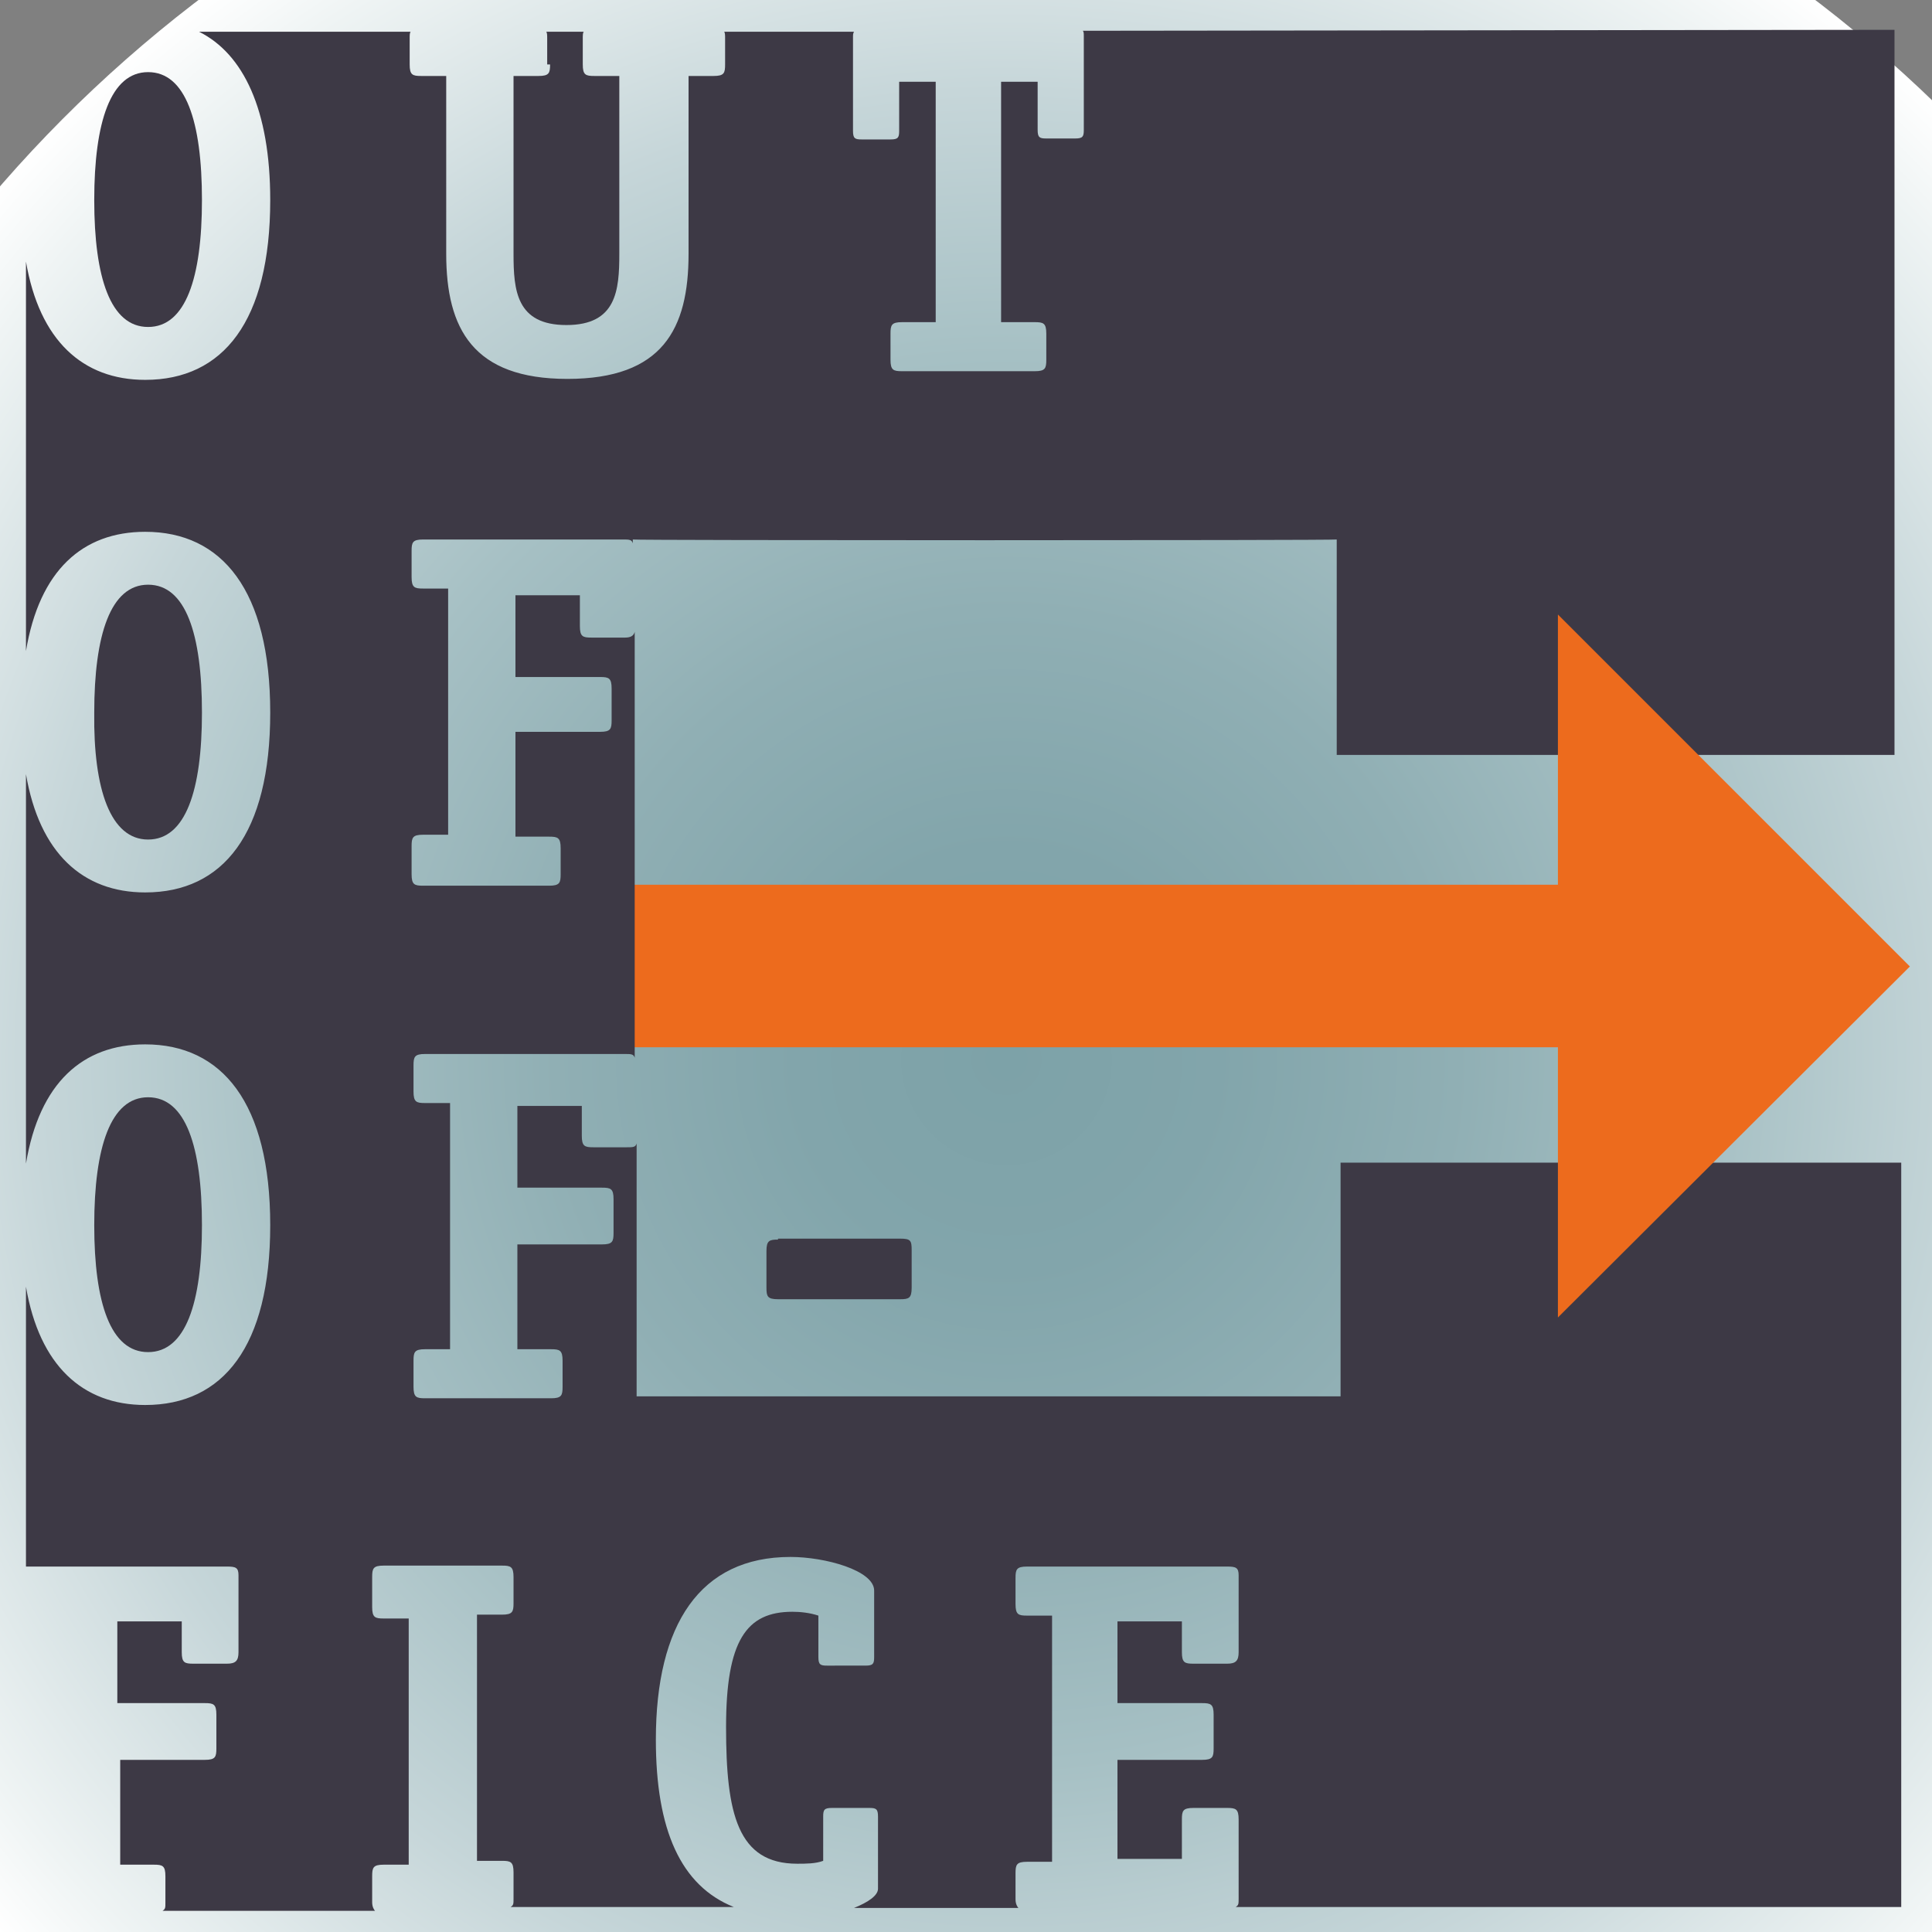
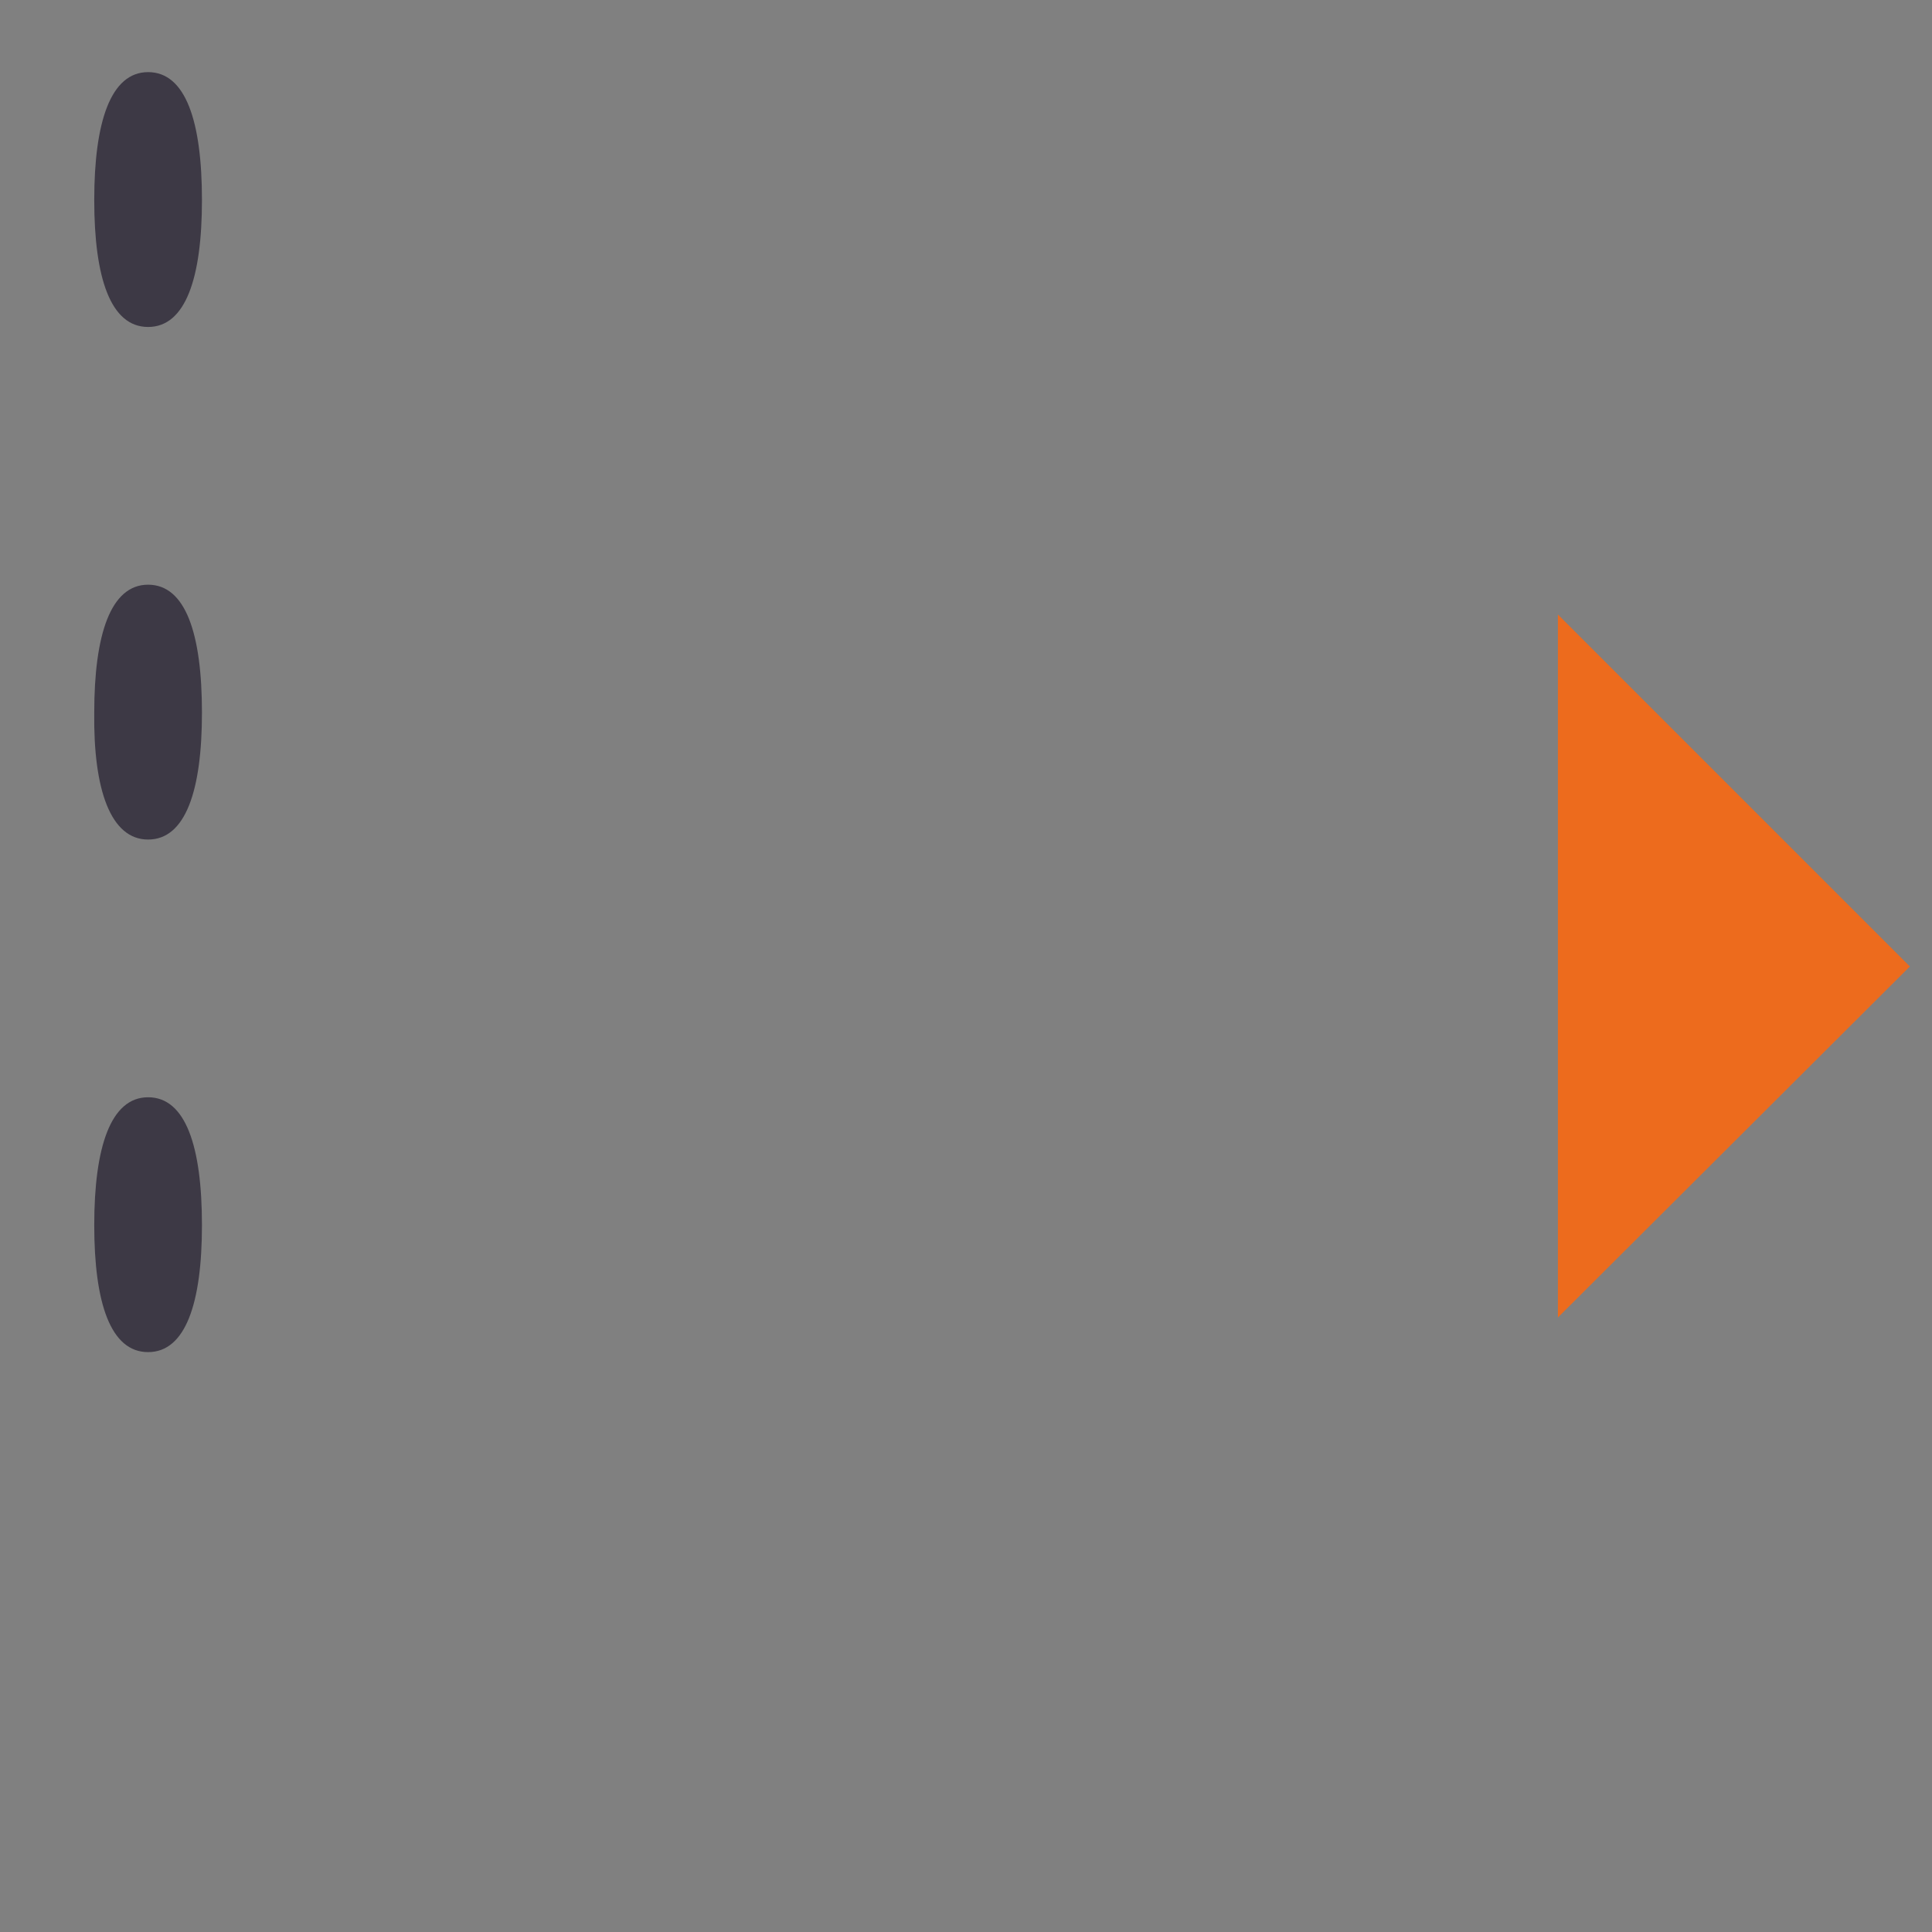
<svg xmlns="http://www.w3.org/2000/svg" version="1.1" id="Laag_1" x="0px" y="0px" viewBox="0 0 200.9 200.9" style="enable-background:new 0 0 200.9 200.9;" xml:space="preserve">
  <rect x="0" y="0" width="200.9" height="200.9" fill="#808080" stroke="none" />
  <style type="text/css">
	.st0{fill:url(#SVGID_1_);}
	.st1{fill:#ED6B1D;}
	.st2{fill:#3D3945;}
</style>
  <g>
    <radialGradient id="SVGID_1_" cx="104.662" cy="91.796" r="138.615" gradientTransform="matrix(1 0 0 -1 0 202)" gradientUnits="userSpaceOnUse">
      <stop offset="0" style="stop-color:#7DA2A8" />
      <stop offset="0.158" style="stop-color:#82A5AB" />
      <stop offset="0.338" style="stop-color:#90AFB4" />
      <stop offset="0.529" style="stop-color:#A6C0C4" />
      <stop offset="0.727" style="stop-color:#C6D6D9" />
      <stop offset="0.93" style="stop-color:#EFF4F4" />
      <stop offset="1" style="stop-color:#FFFFFF" />
    </radialGradient>
-     <circle class="st0" cx="104.7" cy="110.2" r="138.6" />
-     <rect x="57.9" y="92" class="st1" width="108.4" height="16.9" />
    <g>
      <path class="st2" d="M15.4,87.3c3.9,0,5.6-5.1,5.6-13.2c0-8.2-1.7-13.3-5.6-13.3s-5.6,5.2-5.6,13.3C9.7,82.1,11.5,87.3,15.4,87.3z    " />
      <path class="st2" d="M15.4,140.6c3.9,0,5.6-5.1,5.6-13.2c0-8.2-1.7-13.3-5.6-13.3s-5.6,5.2-5.6,13.3S11.5,140.6,15.4,140.6z" />
-       <path class="st2" d="M57.2,6.7c0,0.9-0.1,1.2-1.2,1.2h-2.6v18.5c0,3.8,0.3,7.4,5.5,7.4s5.5-3.6,5.5-7.4V7.9h-2.6    c-0.9,0-1.2-0.1-1.2-1.2V4c0-0.3,0-0.6,0.1-0.7h-3.9c0.1,0.1,0.1,0.4,0.1,0.7v2.7H57.2z" />
      <path class="st2" d="M15.4,34c3.9,0,5.6-5.1,5.6-13.2c0-8.2-1.7-13.3-5.6-13.3s-5.6,5.2-5.6,13.3S11.5,34,15.4,34z" />
-       <path class="st2" d="M197.6,120.9h-58.2c0,0,0,13.9,0,24.3c-24.9,0-48.3,0-73.2,0c0-8.1,0-17.1,0-26.3c-0.1,0.4-0.4,0.4-1,0.4    h-3.5c-0.9,0-1.2-0.1-1.2-1.2V115h-6.7v8.5h8.8c0.9,0,1.2,0.1,1.2,1.2v3.5c0,0.9-0.1,1.2-1.2,1.2h-8.8v10.9h3.5    c0.9,0,1.2,0.1,1.2,1.2v2.7c0,0.9-0.1,1.2-1.2,1.2H44.2c-0.9,0-1.2-0.1-1.2-1.2v-2.7c0-0.9,0.1-1.2,1.2-1.2h2.6v-25.6h-2.6    c-0.9,0-1.2-0.1-1.2-1.2v-2.7c0-0.9,0.1-1.2,1.2-1.2H65c0.6,0,0.9,0,1,0.4c0-15,0-30.5,0-44.3c-0.1,0.4-0.4,0.6-1,0.6h-3.5    c-0.9,0-1.2-0.1-1.2-1.2v-3.2h-6.7v8.5h8.8c0.9,0,1.2,0.1,1.2,1.2v3.3c0,0.9-0.1,1.2-1.2,1.2h-8.8v10.9h3.5c0.9,0,1.2,0.1,1.2,1.2    v2.7c0,0.9-0.1,1.2-1.2,1.2H44c-0.9,0-1.2-0.1-1.2-1.2v-2.9c0-0.9,0.1-1.2,1.2-1.2h2.6V61.2H44c-0.9,0-1.2-0.1-1.2-1.2v-2.7    c0-0.9,0.1-1.2,1.2-1.2h20.8c0.6,0,0.9,0,1,0.4c0-0.1,0-0.3,0-0.4c0,0.1,73.2,0.1,73.2,0c0,9.3,0,22.4,0,22.4H197V3.1l-84.4,0.1    c0.1,0.1,0.1,0.3,0.1,0.6v9.7c0,0.7-0.1,0.9-0.9,0.9h-3c-0.7,0-0.9-0.1-0.9-0.9V8.5h-3.8v25h3.5c0.9,0,1.2,0.1,1.2,1.2v2.7    c0,0.9-0.1,1.2-1.2,1.2H93.8c-0.9,0-1.2-0.1-1.2-1.2v-2.7c0-0.9,0.1-1.2,1.2-1.2h3.5v-25h-3.8v5.1c0,0.7-0.1,0.9-0.9,0.9h-3    c-0.7,0-0.9-0.1-0.9-0.9V3.9c0-0.3,0-0.4,0.1-0.6H75.3c0.1,0.1,0.1,0.4,0.1,0.7v2.7c0,0.9-0.1,1.2-1.2,1.2h-2.6v18.5    c0,7.8-2.7,13-12.6,13c-9.8,0-12.6-5.2-12.6-13V7.9h-2.6c-0.9,0-1.2-0.1-1.2-1.2V4c0-0.3,0-0.6,0.1-0.7h-22    c4.6,2.3,7.4,8.1,7.4,17.5c0,12.6-4.9,18.7-13,18.7c-6.5,0-11-4.1-12.4-12.3v40.5c1.4-8.4,5.9-12.4,12.4-12.4c8,0,13,6.1,13,18.8    c0,12.6-4.9,18.7-13,18.7c-6.5,0-11-4.1-12.4-12.3v40.5c1.4-8.4,5.9-12.4,12.4-12.4c8,0,13,6.1,13,18.8c0,12.6-4.9,18.7-13,18.7    c-6.5,0-11-4.1-12.4-12.3v29.1h0.1h20.8c0.9,0,1.2,0.1,1.2,0.9v8c0,0.9-0.3,1.2-1.2,1.2h-3.5c-0.9,0-1.2-0.1-1.2-1.2v-3.2h-6.7    v8.5h9.1c0.9,0,1.2,0.1,1.2,1.2v3.5c0,0.9-0.1,1.2-1.2,1.2h-8.8v10.9h3.5c0.9,0,1.2,0.1,1.2,1.2v2.7c0,0.6,0,0.7-0.3,0.9H39    c-0.1-0.1-0.3-0.4-0.3-0.9v-2.7c0-0.9,0.1-1.2,1.2-1.2h2.6v-25.6h-2.6c-0.9,0-1.2-0.1-1.2-1.2V164c0-0.9,0.1-1.2,1.2-1.2h12.3    c0.9,0,1.2,0.1,1.2,1.2v2.7c0,0.9-0.1,1.2-1.2,1.2h-2.6v25.6h2.6c0.9,0,1.2,0.1,1.2,1.2v2.7c0,0.6,0,0.7-0.3,0.9h23.2    c-5.5-2.2-8.1-8-8.1-17.4c0-12,4.6-19,14-19c3.6,0,8.7,1.4,8.7,3.5v6.9c0,0.7-0.1,0.9-0.9,0.9H86c-0.7,0-0.9-0.1-0.9-0.9v-4.3    c-0.9-0.3-1.9-0.4-2.7-0.4c-4.8,0-6.9,3-6.9,12c0,9,1.2,14.2,7.4,14.2c0.9,0,1.9,0,2.7-0.3v-4.6c0-0.7,0.1-0.9,0.9-0.9h3.9    c0.7,0,0.9,0.1,0.9,0.9v7.5c0,0.7-1,1.4-2.5,2h17.1c-0.1-0.1-0.3-0.4-0.3-0.9v-2.7c0-0.9,0.1-1.2,1.2-1.2h2.6v-25.6h-2.6    c-0.9,0-1.2-0.1-1.2-1.2v-2.7c0-0.9,0.1-1.2,1.2-1.2h20.8c0.9,0,1.2,0.1,1.2,0.9v8c0,0.9-0.3,1.2-1.2,1.2h-3.5    c-0.9,0-1.2-0.1-1.2-1.2v-3.2h-6.7v8.5h8.8c0.9,0,1.2,0.1,1.2,1.2v3.5c0,0.9-0.1,1.2-1.2,1.2h-8.8v10.3h6.7v-4.1    c0-0.9,0.1-1.2,1.2-1.2h3.5c0.9,0,1.2,0.1,1.2,1.2v8.2c0,0.6,0,0.7-0.3,0.9h69.2V120.9z" />
-       <path class="st2" d="M80.9,128.9c-0.9,0-1.2,0.1-1.2,1.2v3.8c0,0.9,0.1,1.2,1.2,1.2h12.7c0.9,0,1.2-0.1,1.2-1.2v-3.9    c0-1-0.1-1.2-1.2-1.2H80.9V128.9z" />
    </g>
    <polyline class="st1" points="198.6,100.5 162,137 162,63.9 198.6,100.5  " />
  </g>
</svg>